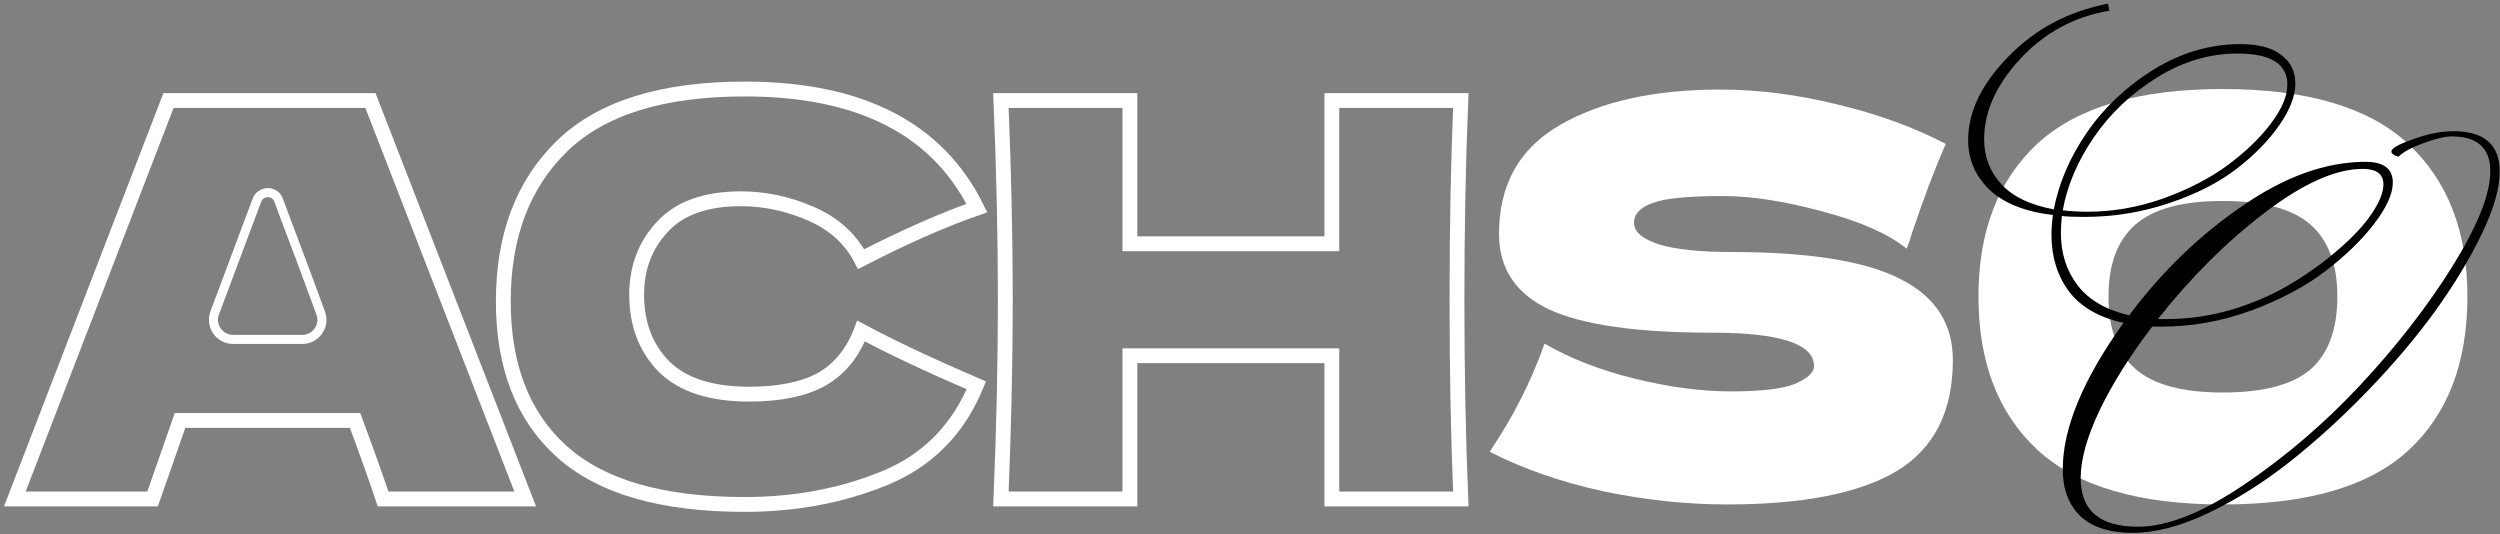
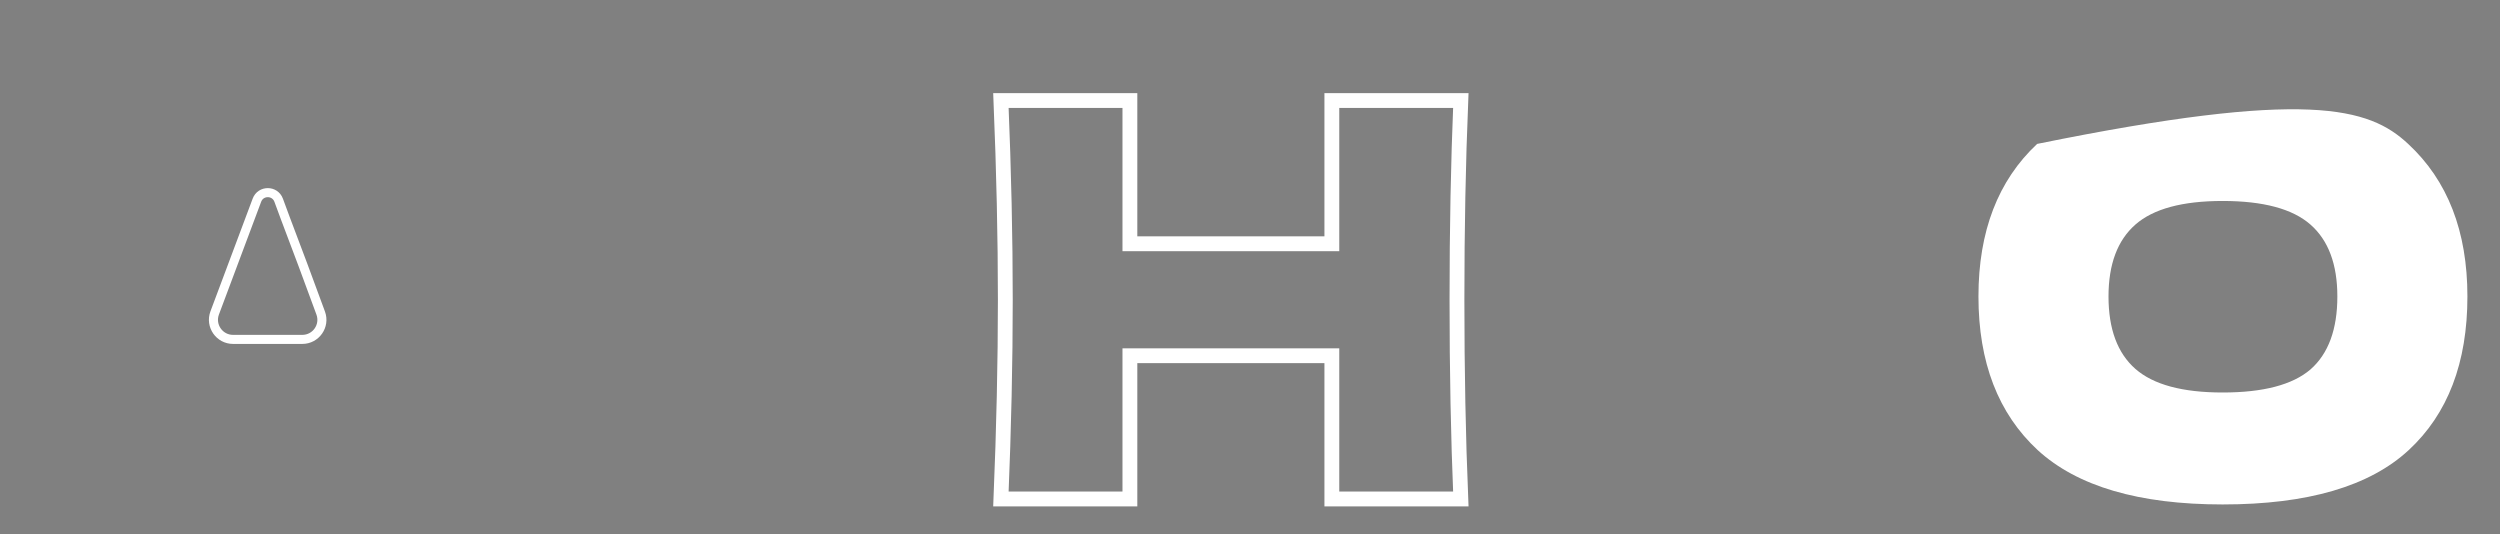
<svg xmlns="http://www.w3.org/2000/svg" width="337" height="72" viewBox="0 0 337 72" fill="none">
  <rect x="0" y="0" width="337" height="72" fill="#808080" stroke="none" />
-   <path d="M299.614 68C288.321 68 280.011 65.559 274.684 60.676C269.358 55.744 266.695 48.84 266.695 39.963C266.695 31.184 269.333 24.329 274.61 19.398C279.937 14.466 288.271 12 299.614 12C311.007 12 319.341 14.466 324.618 19.398C329.944 24.329 332.608 31.184 332.608 39.963C332.608 48.889 329.969 55.794 324.692 60.676C319.415 65.559 311.056 68 299.614 68ZM299.614 52.909C305.088 52.909 309.034 51.873 311.45 49.802C313.867 47.681 315.075 44.401 315.075 39.963C315.075 35.623 313.867 32.393 311.45 30.272C309.034 28.151 305.088 27.091 299.614 27.091C294.189 27.091 290.269 28.151 287.852 30.272C285.436 32.393 284.227 35.623 284.227 39.963C284.227 44.352 285.436 47.607 287.852 49.728C290.269 51.848 294.189 52.909 299.614 52.909Z" fill="white" />
-   <path d="M200.81 60.898C202.487 58.383 203.868 56.041 204.953 53.871C206.087 51.701 207.172 49.185 208.208 46.325C211.709 48.347 215.778 49.925 220.414 51.059C225.05 52.194 229.365 52.761 233.36 52.761C237.453 52.761 240.338 52.416 242.015 51.725C243.692 50.986 244.53 50.197 244.53 49.358C244.53 46.35 239.943 44.846 230.77 44.846C220.71 44.846 213.411 43.81 208.874 41.739C204.336 39.618 202.068 36.215 202.068 31.53C202.068 24.872 204.83 19.965 210.353 16.809C215.877 13.652 223.052 12.074 231.88 12.074C237.009 12.074 242.261 12.74 247.637 14.072C253.062 15.354 257.944 17.129 262.284 19.398C260.854 22.653 259.35 26.623 257.772 31.308C257.476 32.294 257.229 33.034 257.032 33.527C254.517 31.505 250.719 29.828 245.64 28.497C240.56 27.116 236.072 26.425 232.176 26.425C227.491 26.425 224.335 26.746 222.707 27.387C221.08 27.979 220.266 28.867 220.266 30.05C220.266 31.234 221.376 32.196 223.595 32.935C225.863 33.626 229.118 33.971 233.36 33.971C243.815 33.971 251.41 35.179 256.144 37.596C260.879 39.963 263.246 43.613 263.246 48.544C263.246 55.449 260.731 60.43 255.7 63.487C250.67 66.496 243.05 68 232.842 68C227.368 68 221.795 67.408 216.123 66.225C210.452 64.992 205.347 63.216 200.81 60.898Z" fill="white" />
+   <path d="M299.614 68C288.321 68 280.011 65.559 274.684 60.676C269.358 55.744 266.695 48.84 266.695 39.963C266.695 31.184 269.333 24.329 274.61 19.398C311.007 12 319.341 14.466 324.618 19.398C329.944 24.329 332.608 31.184 332.608 39.963C332.608 48.889 329.969 55.794 324.692 60.676C319.415 65.559 311.056 68 299.614 68ZM299.614 52.909C305.088 52.909 309.034 51.873 311.45 49.802C313.867 47.681 315.075 44.401 315.075 39.963C315.075 35.623 313.867 32.393 311.45 30.272C309.034 28.151 305.088 27.091 299.614 27.091C294.189 27.091 290.269 28.151 287.852 30.272C285.436 32.393 284.227 35.623 284.227 39.963C284.227 44.352 285.436 47.607 287.852 49.728C290.269 51.848 294.189 52.909 299.614 52.909Z" fill="white" />
  <path d="M43.232 42.206C41.672 37.934 40.078 33.663 38.451 29.391L37.564 26.99C37.062 25.631 35.142 25.626 34.633 26.983L28.942 42.178C28.295 43.907 29.573 45.751 31.419 45.751H40.75C42.583 45.751 43.862 43.93 43.232 42.206Z" stroke="white" stroke-width="1.221" />
-   <path d="M318.49 22.766C314.852 22.766 310.451 24.734 305.289 28.669C300.127 32.604 295.324 37.385 290.881 43.013H292.087C295.049 43.013 298.032 42.568 301.037 41.68C304.041 40.749 306.706 39.564 309.034 38.126C311.403 36.687 313.519 35.142 315.38 33.492C317.285 31.842 318.744 30.255 319.76 28.732C320.775 27.209 321.283 25.918 321.283 24.861C321.283 23.464 320.352 22.766 318.49 22.766ZM281.425 28.542C284.81 28.542 288.195 27.949 291.58 26.765C294.965 25.538 297.842 24.057 300.211 22.322C302.623 20.545 304.57 18.683 306.051 16.737C307.574 14.748 308.335 12.971 308.335 11.405C308.335 8.613 306.093 7.216 301.608 7.216C297.842 7.216 294.224 8.295 290.755 10.453C287.285 12.611 284.45 15.298 282.25 18.514C280.049 21.729 278.653 25.009 278.061 28.351C279.161 28.478 280.282 28.542 281.425 28.542ZM280.473 64.465C280.473 68.823 283.054 71.002 288.216 71.002C292.151 71.002 296.932 69.098 302.56 65.29C308.187 61.482 313.392 57.018 318.173 51.898C322.997 46.736 327.122 41.426 330.55 35.968C333.977 30.467 335.691 26.172 335.691 23.083C335.691 19.952 333.956 18.387 330.486 18.387C329.598 18.387 328.349 18.683 326.741 19.275C325.176 19.825 324.033 20.439 323.314 21.116C322.679 20.947 322.362 20.714 322.362 20.418C322.362 19.995 323.335 19.445 325.282 18.768C327.228 18.048 329.047 17.689 330.74 17.689C334.887 17.689 336.96 19.508 336.96 23.147C336.96 25.39 336.156 28.182 334.548 31.525C332.94 34.867 330.846 38.337 328.265 41.934C325.684 45.488 322.658 49.063 319.189 52.66C315.719 56.257 312.186 59.472 308.589 62.307C305.035 65.1 301.396 67.385 297.673 69.162C293.949 70.939 290.543 71.828 287.454 71.828C284.365 71.828 282.017 71.066 280.409 69.543C278.844 68.019 278.061 65.925 278.061 63.259C278.061 57.716 280.79 51.137 286.248 43.52C282.948 42.801 280.494 41.384 278.886 39.268C277.32 37.152 276.538 34.614 276.538 31.652C276.538 30.848 276.601 29.959 276.728 28.986C272.92 28.521 270.064 27.378 268.16 25.559C266.256 23.697 265.304 21.476 265.304 18.895C265.304 15.086 267.102 11.342 270.698 7.661C274.295 3.937 278.78 1.546 284.154 0.489L284.344 1.441C279.605 2.244 275.607 4.402 272.349 7.914C269.091 11.426 267.461 15.044 267.461 18.768C267.461 21.137 268.244 23.168 269.81 24.861C271.333 26.511 273.681 27.632 276.855 28.224C277.532 24.67 279.013 21.222 281.298 17.879C283.625 14.494 286.629 11.659 290.31 9.374C294.034 7.089 297.927 5.947 301.989 5.947C304.443 5.947 306.283 6.433 307.51 7.407C308.78 8.338 309.414 9.628 309.414 11.278C309.414 12.928 308.695 14.79 307.256 16.863C305.818 18.937 303.893 20.904 301.481 22.766C299.069 24.628 296.022 26.172 292.341 27.399C288.702 28.626 284.894 29.24 280.917 29.24C279.563 29.24 278.569 29.198 277.934 29.113C277.849 30.128 277.807 30.89 277.807 31.398C277.807 34.148 278.569 36.518 280.092 38.506C281.615 40.453 283.921 41.786 287.01 42.505C291.41 36.623 296.488 31.715 302.242 27.78C307.997 23.803 313.54 21.814 318.871 21.814C321.325 21.814 322.552 22.745 322.552 24.607C322.552 26.13 321.706 27.992 320.014 30.192C318.364 32.35 316.184 34.465 313.476 36.539C310.768 38.612 307.426 40.389 303.448 41.87C299.471 43.309 295.451 44.028 291.389 44.028H290.12C287.2 47.836 284.852 51.56 283.075 55.199C281.34 58.838 280.473 61.926 280.473 64.465Z" fill="black" />
  <path d="M196.399 40.407C196.399 30.839 196.572 21.888 196.917 13.553H179.533V32.861H152.31V13.553H134.925C135.32 23.121 135.517 32.072 135.517 40.407C135.517 48.741 135.32 57.692 134.925 67.26H152.31V47.952H179.533V67.26H196.917C196.572 58.925 196.399 49.974 196.399 40.407Z" stroke="white" stroke-width="2" />
-   <path d="M75.761 60.898C81.038 65.632 89.249 68 100.395 68C107.201 68 113.489 66.816 119.259 64.449C125.029 62.082 129.147 57.914 131.613 51.947C125.3 49.234 120.122 46.793 116.078 44.623C114.944 47.582 113.168 49.752 110.752 51.133C108.335 52.465 105.08 53.131 100.987 53.131C95.858 53.131 92.036 51.898 89.521 49.432C87.055 46.917 85.822 43.686 85.822 39.741C85.822 36.092 86.981 33.034 89.299 30.568C91.617 28.053 95.143 26.795 99.877 26.795C103.083 26.795 106.215 27.461 109.272 28.793C112.379 30.124 114.648 32.171 116.078 34.932C122.046 31.875 127.248 29.582 131.687 28.053C126.41 17.351 115.979 12 100.395 12C89.249 12 81.038 14.565 75.761 19.694C70.484 24.823 67.846 31.801 67.846 40.629C67.846 49.407 70.484 56.164 75.761 60.898Z" stroke="white" stroke-width="2" />
-   <path d="M47.865 56.681C49.443 60.923 50.701 64.449 51.638 67.26H70.798L49.936 13.553H22.713L2 67.26H20.568L24.267 56.681H47.865Z" stroke="white" stroke-width="2" />
</svg>